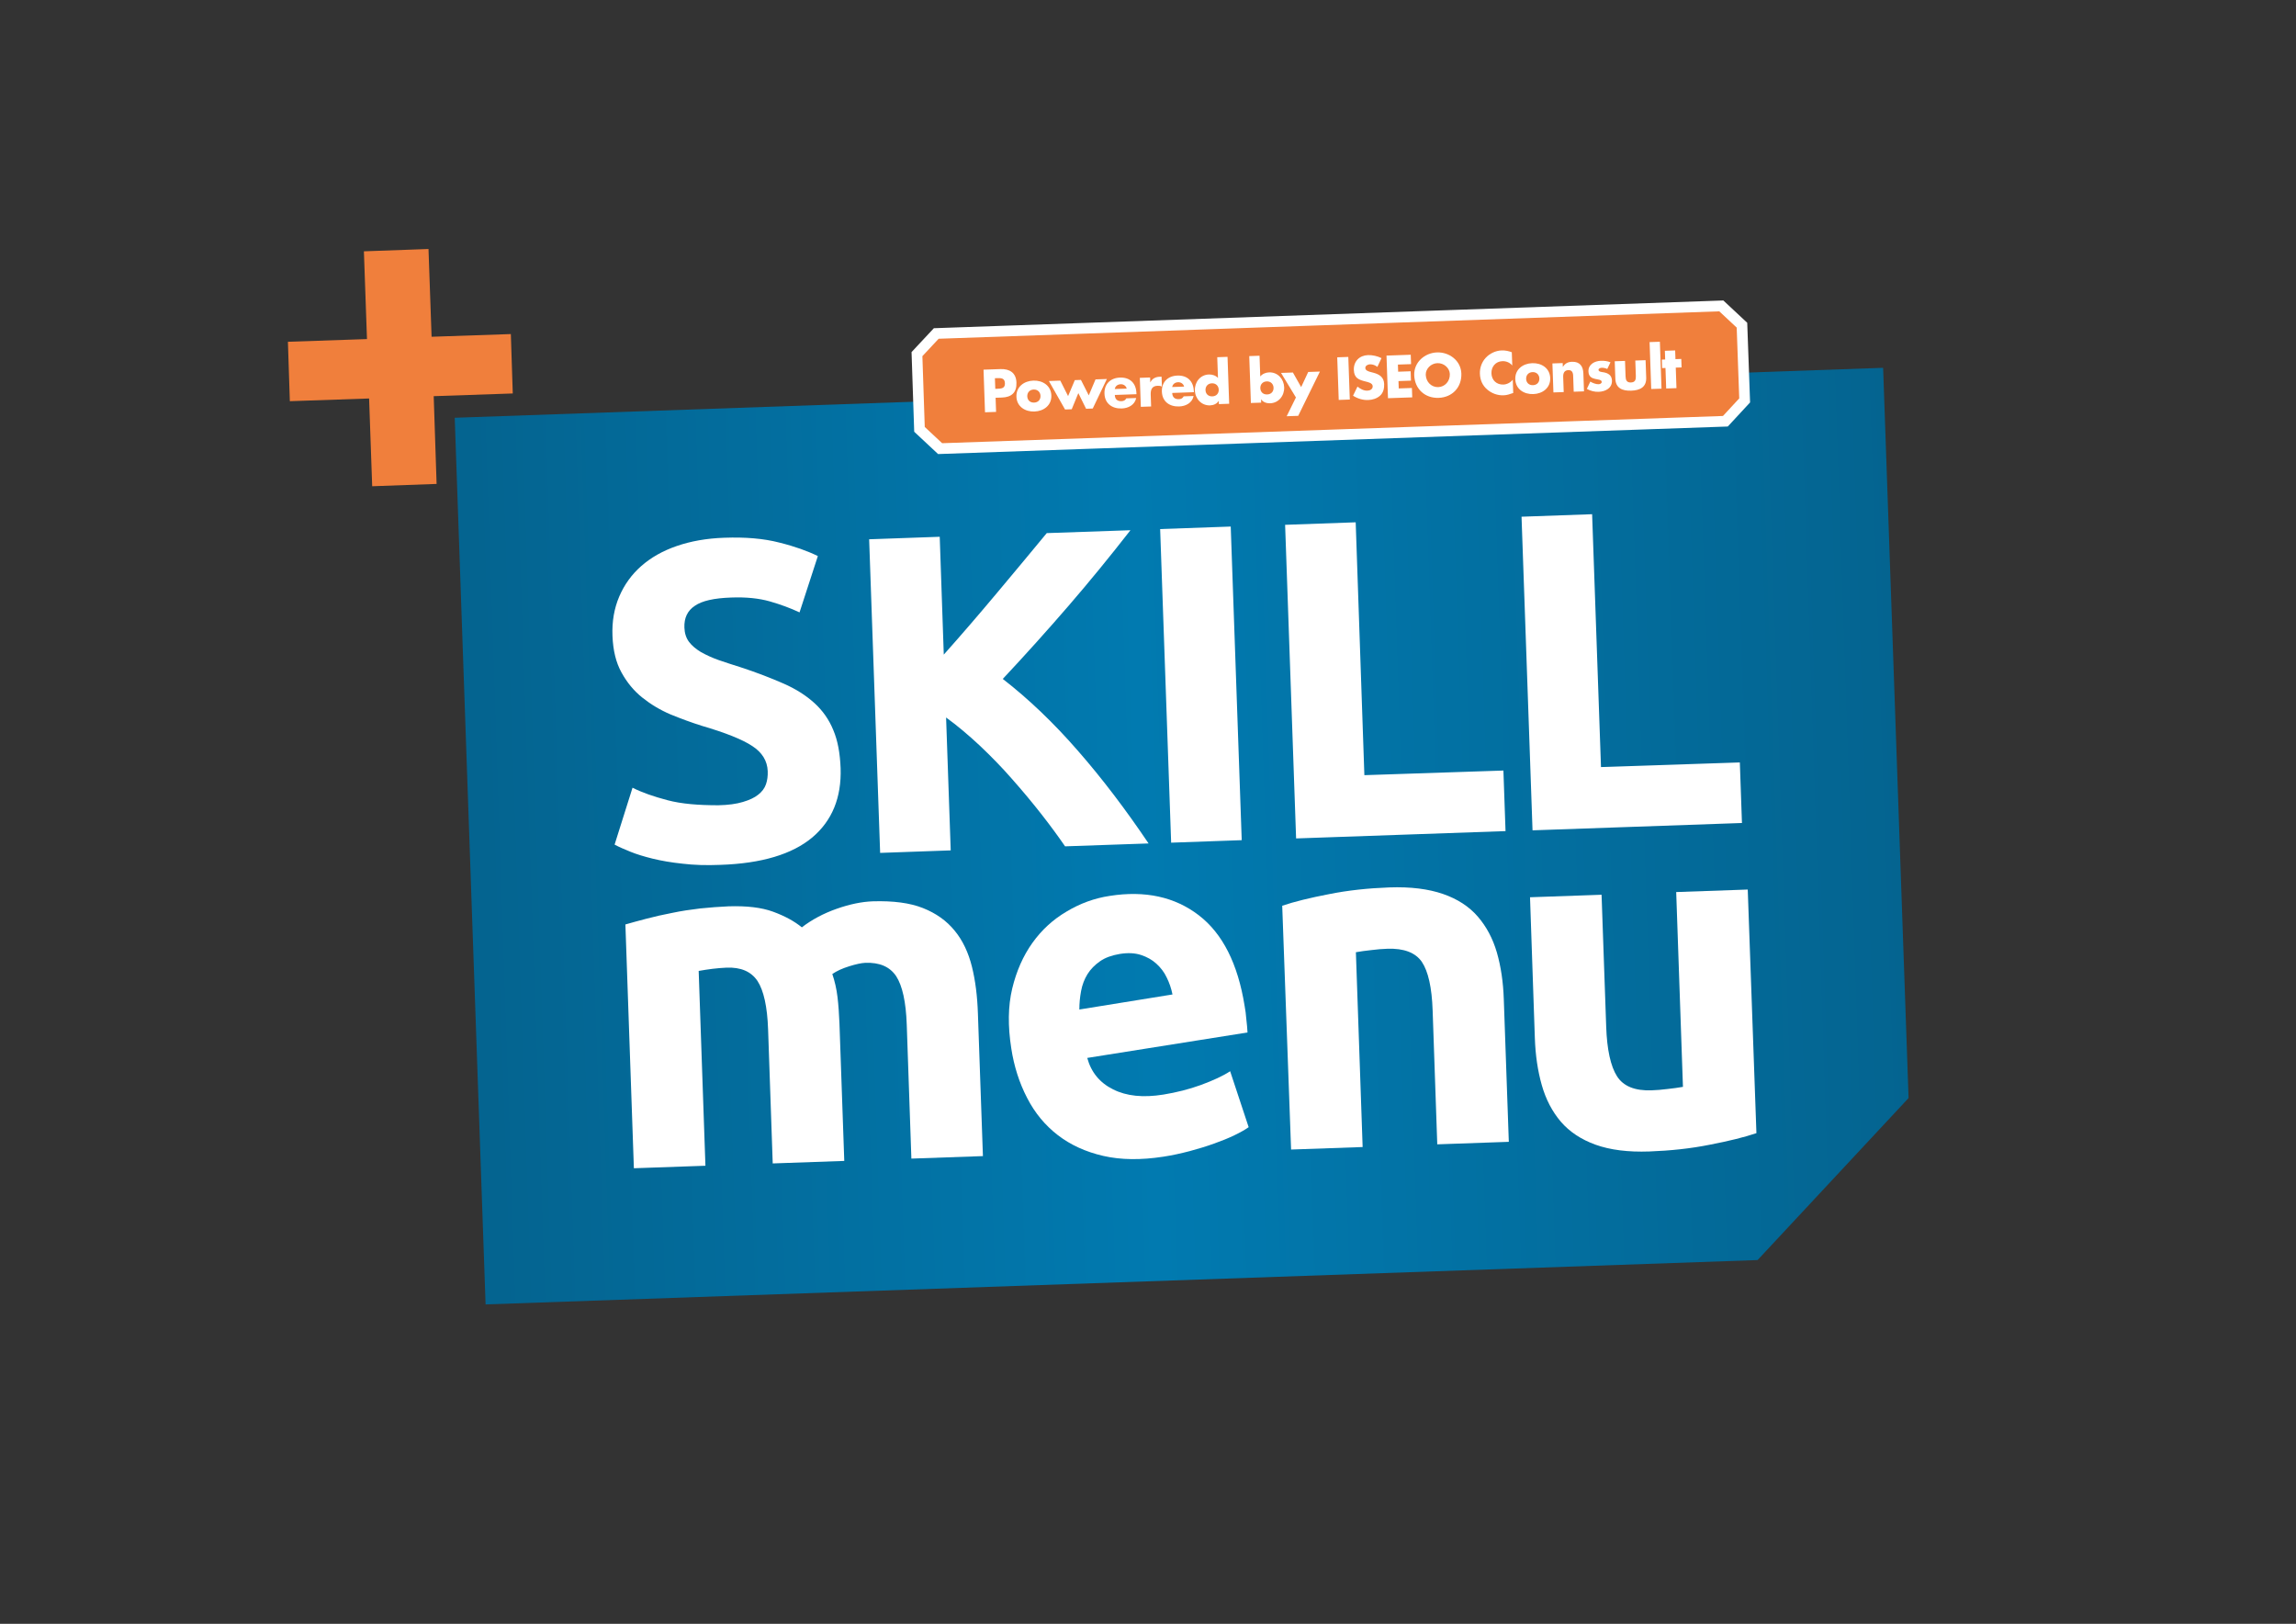
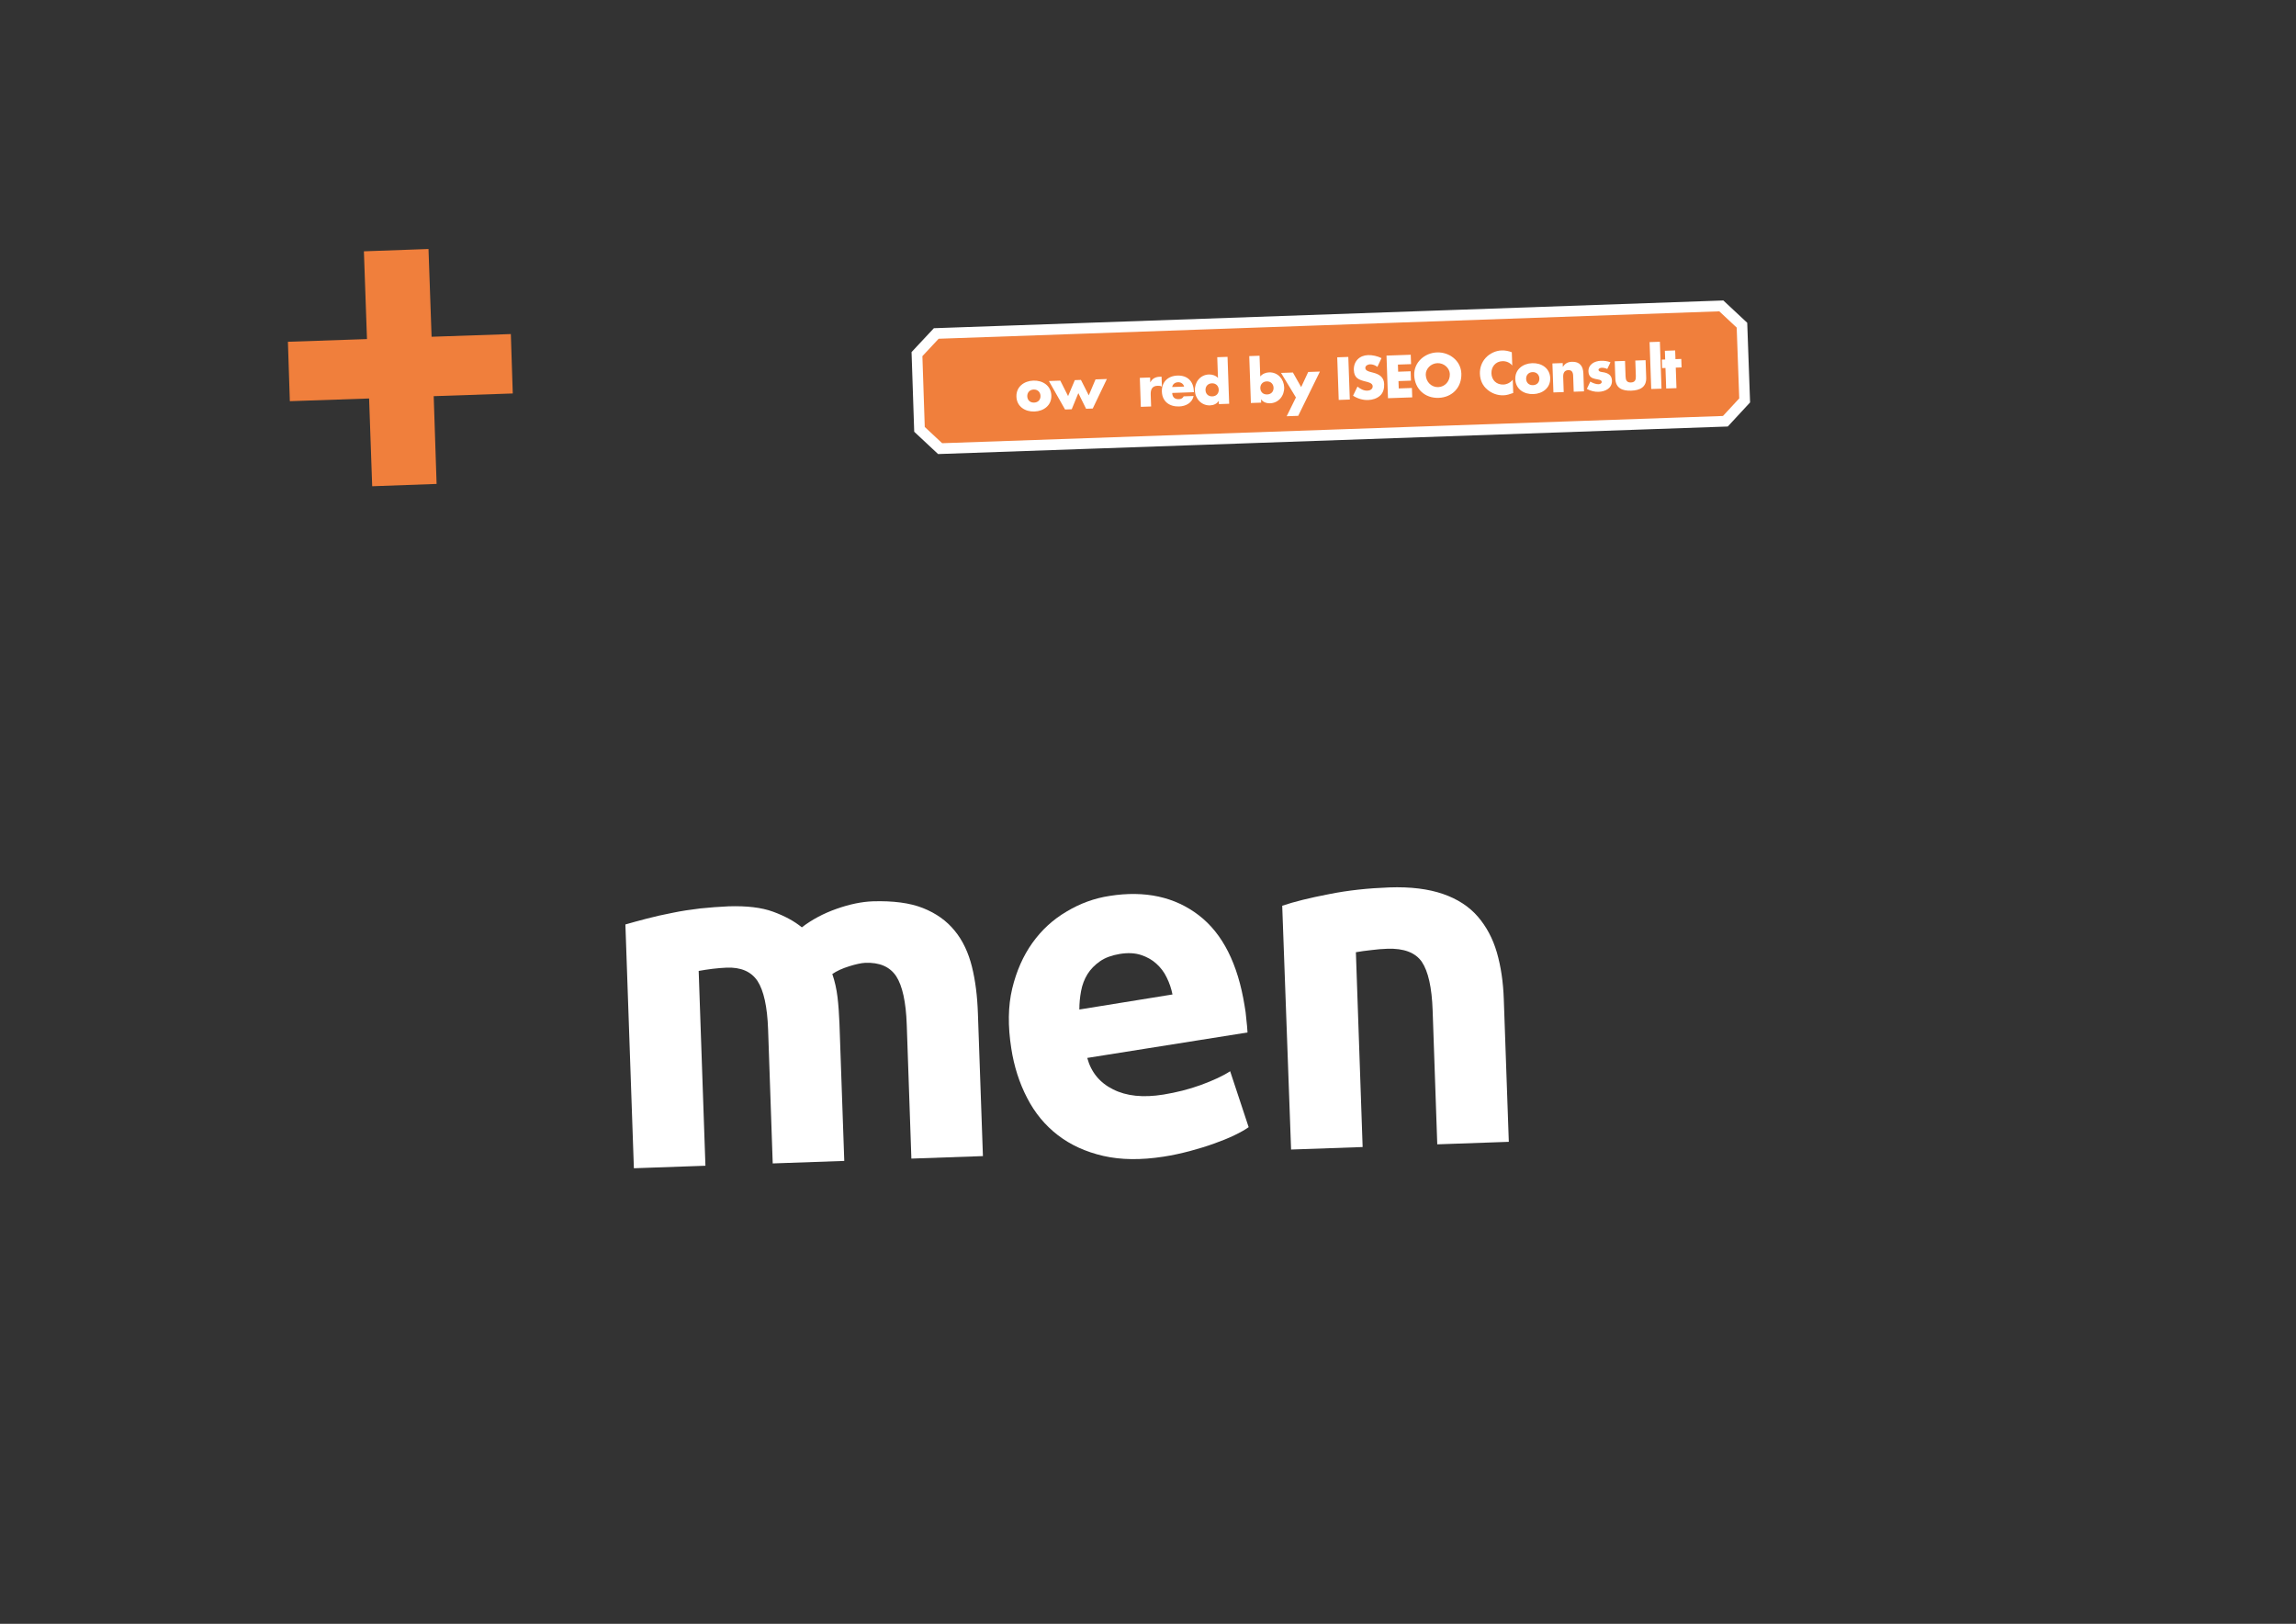
<svg xmlns="http://www.w3.org/2000/svg" xmlns:ns1="http://sodipodi.sourceforge.net/DTD/sodipodi-0.dtd" xmlns:ns2="http://www.inkscape.org/namespaces/inkscape" xmlns:xlink="http://www.w3.org/1999/xlink" version="1.1" id="Laag_1" x="0px" y="0px" viewBox="0 0 1190.6 841.9" style="enable-background:new 0 0 1190.6 841.9;" xml:space="preserve" ns1:docname="logo.svg" ns2:version="1.2.2 (b0a8486541, 2022-12-01)">
  <rect x="0" y="0" width="1190.6" height="841.9" fill="#333333" stroke="none" />
  <defs id="defs76" />
  <ns1:namedview id="namedview74" pagecolor="#ffffff" bordercolor="#000000" borderopacity="0.25" ns2:showpageshadow="2" ns2:pageopacity="0.0" ns2:pagecheckerboard="0" ns2:deskcolor="#d1d1d1" showgrid="false" ns2:zoom="1.6719871" ns2:cx="893.54757" ns2:cy="387.86185" ns2:window-width="3440" ns2:window-height="1371" ns2:window-x="0" ns2:window-y="0" ns2:window-maximized="1" ns2:current-layer="Laag_1" />
  <style type="text/css" id="style2"> .st0{fill:#f07f3c;} .st1{clip-path:url(#SVGID_00000041274484836208346990000007445913297981046422_);fill:url(#SVGID_00000113322366697262673820000009322679396837451170_);} .st2{clip-path:url(#SVGID_00000069387251945187458290000005541700949491846833_);fill:#FFFFFF;} .st3{fill:none;stroke:#FFFFFF;stroke-width:5.546;} .st4{fill:#FFFFFF;} .st5{font-family:'Futura-Bold';} .st6{font-size:28.637px;} .st7{letter-spacing:-1;} </style>
  <polygon class="st0" points="222.1,129.1 188.7,130.3 190.3,175.8 149.3,177.2 150.3,208 191.4,206.6 193,252.1 226.4,250.9 224.9,205.4 265.9,204 264.9,173.2 223.8,174.6 222.2,129.1 " id="polygon4" />
  <g id="g23">
    <defs id="defs7">
      <polygon id="SVGID_1_" points="235.8,216.6 251.8,676.3 911.4,653.3 989.7,569.3 976.5,190.7 " />
    </defs>
    <clipPath id="SVGID_00000178178824319709398070000017718850812717400454_">
      <use xlink:href="#SVGID_1_" style="overflow:visible;" id="use9" />
    </clipPath>
    <linearGradient id="SVGID_00000076604425511608179250000000634809289433186690_" gradientUnits="userSpaceOnUse" x1="1.574" y1="844.578" x2="6.504" y2="844.578" gradientTransform="matrix(150.258 -5.247 -5.247 -150.258 4438.888 127359.258)">
      <stop offset="0" style="stop-color:#046490" id="stop12" />
      <stop offset="1.098900e-02" style="stop-color:#046490" id="stop14" />
      <stop offset="0.472" style="stop-color:#017AB0" id="stop16" />
      <stop offset="1" style="stop-color:#046490" id="stop18" />
    </linearGradient>
-     <polygon style="clip-path:url(#SVGID_00000178178824319709398070000017718850812717400454_);fill:url(#SVGID_00000076604425511608179250000000634809289433186690_);" points=" 218.8,191.3 988.8,164.4 1006.7,675.7 236.7,702.6 " clip-path="url(#SVGID_00000178178824319709398070000017718850812717400454_)" id="polygon21" />
  </g>
  <g id="g41">
    <defs id="defs26">
      <rect id="SVGID_00000034806774387694770770000016155158227959387523_" x="149.3" y="129.1" width="840.5" height="547.2" />
    </defs>
    <clipPath id="SVGID_00000011731887851528335570000010750576371571605925_">
      <use xlink:href="#SVGID_00000034806774387694770770000016155158227959387523_" style="overflow:visible;" id="use28" />
    </clipPath>
-     <path style="clip-path:url(#SVGID_00000011731887851528335570000010750576371571605925_);fill:#FFFFFF;" d="M346.2,414.9 c-7.2-1.9-13.3-4-18.2-6.5l-9.3,29.5c2.2,1.2,5,2.4,8.2,3.7c3.2,1.3,7.1,2.5,11.6,3.6c4.5,1.1,9.7,2,15.5,2.6 c5.8,0.7,12.3,0.9,19.5,0.6c21.4-0.7,37.3-5.5,47.7-14.2c10.3-8.7,15.2-20.7,14.7-35.9c-0.3-7.8-1.5-14.4-3.8-19.8 c-2.2-5.4-5.5-10.1-9.8-14c-4.3-3.9-9.6-7.3-16-10.1c-6.4-2.8-13.8-5.7-22.4-8.5c-4.1-1.3-7.9-2.5-11.3-3.7 c-3.4-1.2-6.4-2.6-9.1-4.1c-2.6-1.6-4.7-3.3-6.2-5.3c-1.5-2-2.3-4.5-2.4-7.4c-0.2-5,1.6-8.8,5.4-11.3c3.7-2.6,10-4,18.8-4.3 c7.8-0.3,14.5,0.4,20.1,2c5.6,1.6,10.7,3.5,15.4,5.7l9.5-29.2c-5.3-2.6-11.9-5-20-7c-8.1-2.1-17.6-2.9-28.5-2.5 c-9.2,0.3-17.5,1.8-24.7,4.3c-7.3,2.5-13.4,6-18.4,10.4c-5,4.4-8.8,9.7-11.4,15.8c-2.6,6.1-3.8,12.9-3.5,20.4 c0.3,7.5,1.8,13.8,4.7,19c2.8,5.1,6.4,9.5,10.8,13c4.4,3.5,9.2,6.4,14.6,8.7c5.4,2.2,10.8,4.2,16.2,5.9 c12.3,3.6,21.1,7.1,26.2,10.5c5.1,3.3,7.8,7.7,8,13c0.1,2.5-0.2,4.8-0.9,6.8c-0.7,2.1-2.1,3.9-4,5.4c-2,1.6-4.6,2.8-8,3.8 c-3.3,1-7.6,1.6-12.7,1.7C362.1,417.5,353.4,416.8,346.2,414.9 M595.6,437.3c-11.8-17.5-24-33.6-36.6-48 c-12.6-14.5-25.6-26.9-39-37.3c11.9-12.7,23.3-25.4,34.1-37.9c10.8-12.5,21.5-25.6,32.1-39.2l-43.4,1.5c-7.9,9.6-16.5,19.9-25.8,31 c-9.3,11.1-18.5,21.8-27.6,32l-2.1-61.1l-36.6,1.3l5.7,162.6l36.6-1.3l-2.4-68.9c5.8,4.2,11.6,9.1,17.5,14.6 c5.8,5.5,11.5,11.3,16.8,17.4c5.4,6.1,10.4,12.1,15.1,18.1c4.7,6,8.8,11.6,12.3,16.7L595.6,437.3z M607.3,436.9l36.6-1.3 l-5.7-162.6l-36.6,1.3L607.3,436.9z M707.5,401.9L703,270.8l-36.6,1.3l5.7,162.6l108.6-3.8l-1.1-31.4L707.5,401.9z M830.2,397.7 l-4.6-131.1l-36.6,1.3l5.7,162.6l108.6-3.8l-1.1-31.4L830.2,397.7z" clip-path="url(#SVGID_00000011731887851528335570000010750576371571605925_)" id="path31" />
-     <path style="clip-path:url(#SVGID_00000011731887851528335570000010750576371571605925_);fill:#FFFFFF;" d="M906.3,461.2l-37.1,1.3 l3.5,101c-2.3,0.4-5,0.8-7.9,1.1c-3,0.4-5.8,0.6-8.4,0.7c-8.6,0.3-14.6-2.1-17.9-7.3c-3.3-5.2-5.2-13.8-5.6-25.7l-2.4-68.4 l-37.1,1.3l2.5,72.9c0.3,9,1.5,17.1,3.6,24.5c2.1,7.4,5.4,13.7,9.9,19c4.5,5.2,10.5,9.2,18,11.9c7.5,2.7,16.8,3.9,27.9,3.5 c10.9-0.4,21.4-1.5,31.3-3.5c9.9-1.9,18-3.9,24.2-6L906.3,461.2z" clip-path="url(#SVGID_00000011731887851528335570000010750576371571605925_)" id="path33" />
    <path style="clip-path:url(#SVGID_00000011731887851528335570000010750576371571605925_);fill:#FFFFFF;" d="M669.5,596l37.1-1.3 l-3.5-101c2.3-0.4,5-0.8,7.9-1.1c3-0.4,5.8-0.6,8.4-0.7c8.6-0.3,14.6,2,17.9,6.8c3.3,4.9,5.2,13.3,5.6,25.2l2.4,69.4l37.1-1.3 l-2.6-73.9c-0.3-9-1.5-17-3.6-24.3c-2.1-7.2-5.4-13.4-9.9-18.6c-4.5-5.2-10.5-9.1-18-11.7c-7.5-2.6-16.8-3.8-27.9-3.4 c-10.9,0.4-21.4,1.5-31.3,3.5c-9.9,1.9-18,3.9-24.2,6L669.5,596z" clip-path="url(#SVGID_00000011731887851528335570000010750576371571605925_)" id="path35" />
    <path style="clip-path:url(#SVGID_00000011731887851528335570000010750576371571605925_);fill:#FFFFFF;" d="M400.7,603.2l37.1-1.3 l-2.5-71.4c-0.2-4.8-0.5-9.3-1-13.5c-0.5-4.2-1.4-8.2-2.7-12c2.3-1.6,5.2-2.9,8.7-4c3.5-1.1,6.3-1.7,8.3-1.8 c7.5-0.3,12.8,2,16.1,6.9c3.2,4.9,5.1,13.3,5.5,25.2l2.4,69.4l37.1-1.3l-2.6-73.9c-0.3-9-1.3-17.1-3.1-24.3 c-1.8-7.2-4.7-13.5-8.9-18.6c-4.2-5.2-9.7-9.1-16.5-11.8c-6.8-2.7-15.5-3.8-25.9-3.5c-5.8,0.2-12.1,1.5-18.9,3.9 c-6.8,2.4-12.8,5.6-18,9.6c-3.9-3.2-8.9-5.9-14.9-8.1c-6-2.2-13.7-3.1-23.1-2.8c-4.8,0.2-9.7,0.6-14.7,1.1c-5,0.6-9.8,1.3-14.5,2.3 c-4.7,0.9-9.1,1.9-13.3,3c-4.2,1.1-7.9,2.1-11,3l4.4,126.4l37.1-1.3l-3.5-101c2.3-0.4,4.7-0.8,7.2-1.1c2.5-0.3,4.9-0.5,7.2-0.6 c7.5-0.3,12.8,2,16.1,6.9c3.2,4.9,5.1,13.3,5.5,25.2L400.7,603.2z" clip-path="url(#SVGID_00000011731887851528335570000010750576371571605925_)" id="path37" />
    <path style="clip-path:url(#SVGID_00000011731887851528335570000010750576371571605925_);fill:#FFFFFF;" d="M559.7,523.4 c0-3.2,0.3-6.4,0.9-9.6c0.6-3.2,1.7-6.1,3.3-8.7c1.6-2.6,3.8-4.8,6.5-6.7c2.7-1.9,6.1-3.1,10.2-3.8c4.3-0.7,7.9-0.5,11,0.5 c3.1,1,5.8,2.5,8,4.5c2.2,2,4.1,4.4,5.4,7.2c1.4,2.8,2.4,5.8,3,8.8L559.7,523.4z M532.6,569.2c4,7.8,9.3,14.2,15.9,19.3 c6.6,5.1,14.5,8.7,23.6,10.8c9.2,2.1,19.5,2.2,31.2,0.4c4.6-0.7,9.1-1.7,13.7-2.9c4.5-1.2,8.7-2.5,12.6-3.9 c3.9-1.4,7.4-2.8,10.5-4.3c3.1-1.5,5.6-2.9,7.4-4.2l-9.6-29c-3.8,2.5-8.9,4.8-15.1,7.1c-6.3,2.3-12.8,3.9-19.5,5 c-10.5,1.7-19.2,0.8-26.1-2.7c-6.9-3.4-11.4-8.9-13.4-16.3l83.1-13.2c-0.1-2-0.3-4.3-0.6-6.8c-0.2-2.6-0.5-4.9-0.9-7 c-3.5-21.8-11.4-37.5-23.8-47c-12.4-9.5-27.8-12.9-46.2-10c-7.9,1.2-15.3,3.9-22.3,8.1c-7,4.1-12.9,9.5-17.7,16.2 c-4.8,6.7-8.3,14.6-10.5,23.7c-2.2,9.2-2.3,19.5-0.5,31C525.8,552.8,528.6,561.5,532.6,569.2" clip-path="url(#SVGID_00000011731887851528335570000010750576371571605925_)" id="path39" />
  </g>
  <polygon class="st0" points="485.5,172.9 475.5,183.6 476.8,222.6 487.5,232.6 894.7,218.4 904.7,207.6 903.3,168.6 892.6,158.6 " id="polygon43" />
  <polygon class="st3" points="485.5,172.9 475.5,183.6 476.8,222.6 487.5,232.6 894.7,218.4 904.7,207.6 903.3,168.6 892.6,158.6 " id="polygon45" />
  <g aria-label="Powered by ISEO Consult" transform="matrix(0.999 -3.489338e-02 3.489338e-02 0.999 508.908 213.822)" id="text71" style="font-weight:bold;font-size:29.333px;font-family:Futura;-inkscape-font-specification:'Futura, Bold'">
-     <path d="m 1.877,0 h 5.749 v -7.333 h 3.256 c 5.016,0 7.832,-2.288 7.832,-7.509 0,-5.075 -3.285,-7.275 -8.037,-7.275 H 1.877 Z m 5.749,-17.483 h 0.968 c 2.229,0 4.136,0.029 4.136,2.816 0,2.699 -2.053,2.699 -4.136,2.699 H 7.627 Z" style="font-size:29.333px;letter-spacing:-1;fill:#ffffff" id="path359" />
    <path d="m 27.509,-15.547 c -4.84,0 -9.064,2.904 -9.064,8.037 0,5.133 4.253,8.008 9.064,8.008 4.84,0 9.064,-2.904 9.064,-8.008 0,-5.133 -4.224,-8.037 -9.064,-8.037 z m 0,4.635 c 2.171,0 3.432,1.555 3.432,3.403 0,1.907 -1.261,3.373 -3.432,3.373 -2.171,0 -3.432,-1.467 -3.432,-3.373 0,-1.848 1.261,-3.403 3.432,-3.403 z" style="font-size:29.333px;letter-spacing:-1;fill:#ffffff" id="path361" />
    <path d="m 41.485,-15.048 h -5.925 L 43.421,0 h 3.461 l 3.725,-8.243 L 54.333,0 h 3.461 l 7.861,-15.048 h -5.896 l -3.784,8.155 -3.784,-8.155 h -3.168 l -3.784,8.155 z" style="font-size:29.333px;letter-spacing:-1;fill:#ffffff" id="path363" />
-     <path d="m 69.572,-9.709 c 0.323,-1.555 1.613,-2.376 3.168,-2.376 1.437,0 2.757,0.939 3.021,2.376 z m 11.147,2.523 c 0,-5.133 -3.021,-8.36 -8.243,-8.36 -4.899,0 -8.331,3.021 -8.331,8.037 0,5.192 3.725,8.008 8.712,8.008 3.432,0 6.805,-1.613 7.656,-5.163 h -5.133 c -0.587,0.997 -1.408,1.379 -2.552,1.379 -2.2,0 -3.344,-1.173 -3.344,-3.344 h 11.235 z" style="font-size:29.333px;letter-spacing:-1;fill:#ffffff" id="path365" />
    <path d="M 88.099,-15.048 H 82.76 V 0 h 5.339 v -6.072 c 0,-2.581 0.733,-4.547 3.696,-4.547 0.821,0 1.525,0.088 2.259,0.499 v -5.133 h -1.027 c -2.083,0 -3.843,0.821 -4.869,2.669 h -0.059 z" style="font-size:29.333px;fill:#ffffff" id="path367" />
    <path d="m 99.372,-9.709 c 0.323,-1.555 1.613,-2.376 3.168,-2.376 1.437,0 2.757,0.939 3.021,2.376 z m 11.147,2.523 c 0,-5.133 -3.021,-8.36 -8.243,-8.36 -4.899,0 -8.331,3.021 -8.331,8.037 0,5.192 3.725,8.008 8.712,8.008 3.432,0 6.805,-1.613 7.656,-5.163 h -5.133 c -0.587,0.997 -1.408,1.379 -2.552,1.379 -2.2,0 -3.344,-1.173 -3.344,-3.344 h 11.235 z" style="font-size:29.333px;letter-spacing:-1;fill:#ffffff" id="path369" />
    <path d="m 123.276,0 h 5.339 v -24.346 h -5.339 v 10.765 c -1.115,-1.32 -2.933,-1.965 -4.664,-1.965 -4.459,0 -7.539,3.696 -7.539,8.008 0,4.312 3.139,8.037 7.597,8.037 1.76,0 3.608,-0.675 4.547,-2.171 h 0.059 z m -3.256,-10.912 c 2.171,0 3.432,1.555 3.432,3.403 0,1.907 -1.261,3.373 -3.432,3.373 -2.171,0 -3.432,-1.467 -3.432,-3.373 0,-1.848 1.261,-3.403 3.432,-3.403 z" style="font-size:29.333px;letter-spacing:-1;fill:#ffffff" id="path371" />
    <path d="m 139.884,0 h 5.339 v -1.672 h 0.059 c 0.968,1.496 2.787,2.171 4.547,2.171 4.488,0 7.597,-3.696 7.597,-8.037 0,-4.312 -3.08,-8.008 -7.539,-8.008 -1.731,0 -3.52,0.645 -4.664,1.965 v -10.765 h -5.339 z m 8.595,-10.912 c 2.171,0 3.432,1.555 3.432,3.403 0,1.907 -1.261,3.373 -3.432,3.373 -2.171,0 -3.432,-1.467 -3.432,-3.373 0,-1.848 1.261,-3.403 3.432,-3.403 z" style="font-size:29.333px;letter-spacing:-1;fill:#ffffff" id="path373" />
    <path d="m 163.335,-2.053 -5.133,9.563 h 5.984 l 12.056,-22.557 h -6.072 l -3.931,7.715 -4.019,-7.715 H 156.06 Z" style="font-size:29.333px;letter-spacing:-1;fill:#ffffff" id="path375" />
    <path d="m 191.227,-22.117 h -5.749 V 0 h 5.749 z" style="font-size:29.333px;letter-spacing:-1;fill:#ffffff" id="path377" />
    <path d="m 208.413,-20.885 c -1.965,-1.115 -4.693,-1.819 -6.923,-1.819 -4.429,0 -7.627,2.933 -7.627,7.421 0,4.283 2.376,5.221 5.984,6.248 1.232,0.352 3.491,0.909 3.491,2.523 0,1.555 -1.437,2.229 -2.787,2.229 -1.965,0 -3.667,-1.027 -5.104,-2.288 l -2.464,4.635 c 2.259,1.584 4.987,2.523 7.773,2.523 2.229,0 4.547,-0.616 6.277,-2.083 1.76,-1.496 2.288,-3.755 2.288,-5.955 0,-3.579 -2.376,-5.133 -5.456,-6.043 l -1.467,-0.44 c -0.997,-0.323 -2.552,-0.821 -2.552,-2.112 0,-1.232 1.408,-1.848 2.464,-1.848 1.408,0 2.757,0.587 3.813,1.467 z" style="font-size:29.333px;letter-spacing:-1;fill:#ffffff" id="path379" />
    <path d="m 223.634,-17.248 v -4.869 H 211.05 V 0 h 12.584 v -4.869 h -6.835 v -3.813 h 6.483 v -4.869 h -6.483 v -3.696 z" style="font-size:29.333px;letter-spacing:-1;fill:#ffffff" id="path381" />
    <path d="m 237.301,-22.85 c -6.365,0 -12.232,4.693 -12.232,11.381 0,7.157 5.133,12.203 12.232,12.203 7.099,0 12.232,-5.045 12.232,-12.203 0,-6.688 -5.867,-11.381 -12.232,-11.381 z m 0,5.573 c 3.432,0 6.248,2.787 6.248,5.837 0,3.813 -2.816,6.6 -6.248,6.6 -3.432,0 -6.248,-2.787 -6.248,-6.6 0,-3.051 2.816,-5.837 6.248,-5.837 z" style="font-size:29.333px;letter-spacing:-1;fill:#ffffff" id="path383" />
    <path d="m 276.074,-21.589 c -1.701,-0.704 -3.403,-1.115 -5.251,-1.115 -3.109,0 -6.248,1.349 -8.419,3.579 -2.112,2.171 -3.256,5.075 -3.256,8.096 0,3.285 1.115,6.16 3.549,8.36 2.288,2.083 5.221,3.256 8.301,3.256 1.789,0 3.168,-0.44 5.075,-1.027 V -7.333 c -1.203,1.437 -3.08,2.347 -4.957,2.347 -3.579,0 -5.984,-2.523 -5.984,-6.013 0,-3.432 2.376,-6.131 5.896,-6.131 1.965,0 3.872,0.851 5.045,2.435 z" style="font-size:29.333px;letter-spacing:-1;fill:#ffffff" id="path385" />
    <path d="m 286.455,-15.547 c -4.84,0 -9.064,2.904 -9.064,8.037 0,5.133 4.253,8.008 9.064,8.008 4.84,0 9.064,-2.904 9.064,-8.008 0,-5.133 -4.224,-8.037 -9.064,-8.037 z m 0,4.635 c 2.171,0 3.432,1.555 3.432,3.403 0,1.907 -1.261,3.373 -3.432,3.373 -2.171,0 -3.432,-1.467 -3.432,-3.373 0,-1.848 1.261,-3.403 3.432,-3.403 z" style="font-size:29.333px;letter-spacing:-1;fill:#ffffff" id="path387" />
    <path d="M 302.263,-15.048 H 296.924 V 0 h 5.339 v -7.803 c 0,-1.877 0.616,-3.491 2.787,-3.491 2.64,0 2.405,2.523 2.405,3.96 V 0 h 5.339 v -9.299 c 0,-3.696 -1.613,-6.248 -5.661,-6.248 -2.083,0 -3.579,0.616 -4.811,2.435 h -0.059 z" style="font-size:29.333px;letter-spacing:-1;fill:#ffffff" id="path389" />
    <path d="m 327.047,-14.579 c -1.555,-0.704 -3.256,-0.968 -4.957,-0.968 -3.285,0 -6.629,1.643 -6.629,5.339 0,2.699 1.672,3.52 3.344,3.96 1.672,0.44 3.344,0.499 3.344,1.672 0,0.821 -0.997,1.144 -1.672,1.144 -1.32,0 -3.139,-0.763 -4.224,-1.525 l -1.936,3.725 c 1.819,1.115 3.931,1.731 6.072,1.731 3.491,0 7.099,-1.643 7.099,-5.603 0,-2.787 -1.877,-3.96 -4.371,-4.459 -0.733,-0.147 -2.405,-0.293 -2.405,-1.32 0,-0.763 1.056,-1.027 1.672,-1.027 0.909,0 2.053,0.293 2.875,0.733 z" style="font-size:29.333px;letter-spacing:-1;fill:#ffffff" id="path391" />
    <path d="m 329.273,-15.048 v 9.064 c 0,4.957 3.491,6.483 8.008,6.483 4.517,0 8.008,-1.525 8.008,-6.483 v -9.064 h -5.339 v 8.037 c 0,1.907 -0.469,3.256 -2.669,3.256 -2.2,0 -2.669,-1.349 -2.669,-3.256 v -8.037 z" style="font-size:29.333px;letter-spacing:-1;fill:#ffffff" id="path393" />
    <path d="m 353.03,-24.346 h -5.339 V 0 h 5.339 z" style="font-size:29.333px;letter-spacing:-1;fill:#ffffff" id="path395" />
    <path d="m 360.797,-10.648 h 3.021 v -4.4 h -3.021 v -4.517 h -5.339 v 4.517 h -1.731 v 4.4 h 1.731 V 0 h 5.339 z" style="font-size:29.333px;fill:#ffffff" id="path397" />
  </g>
</svg>